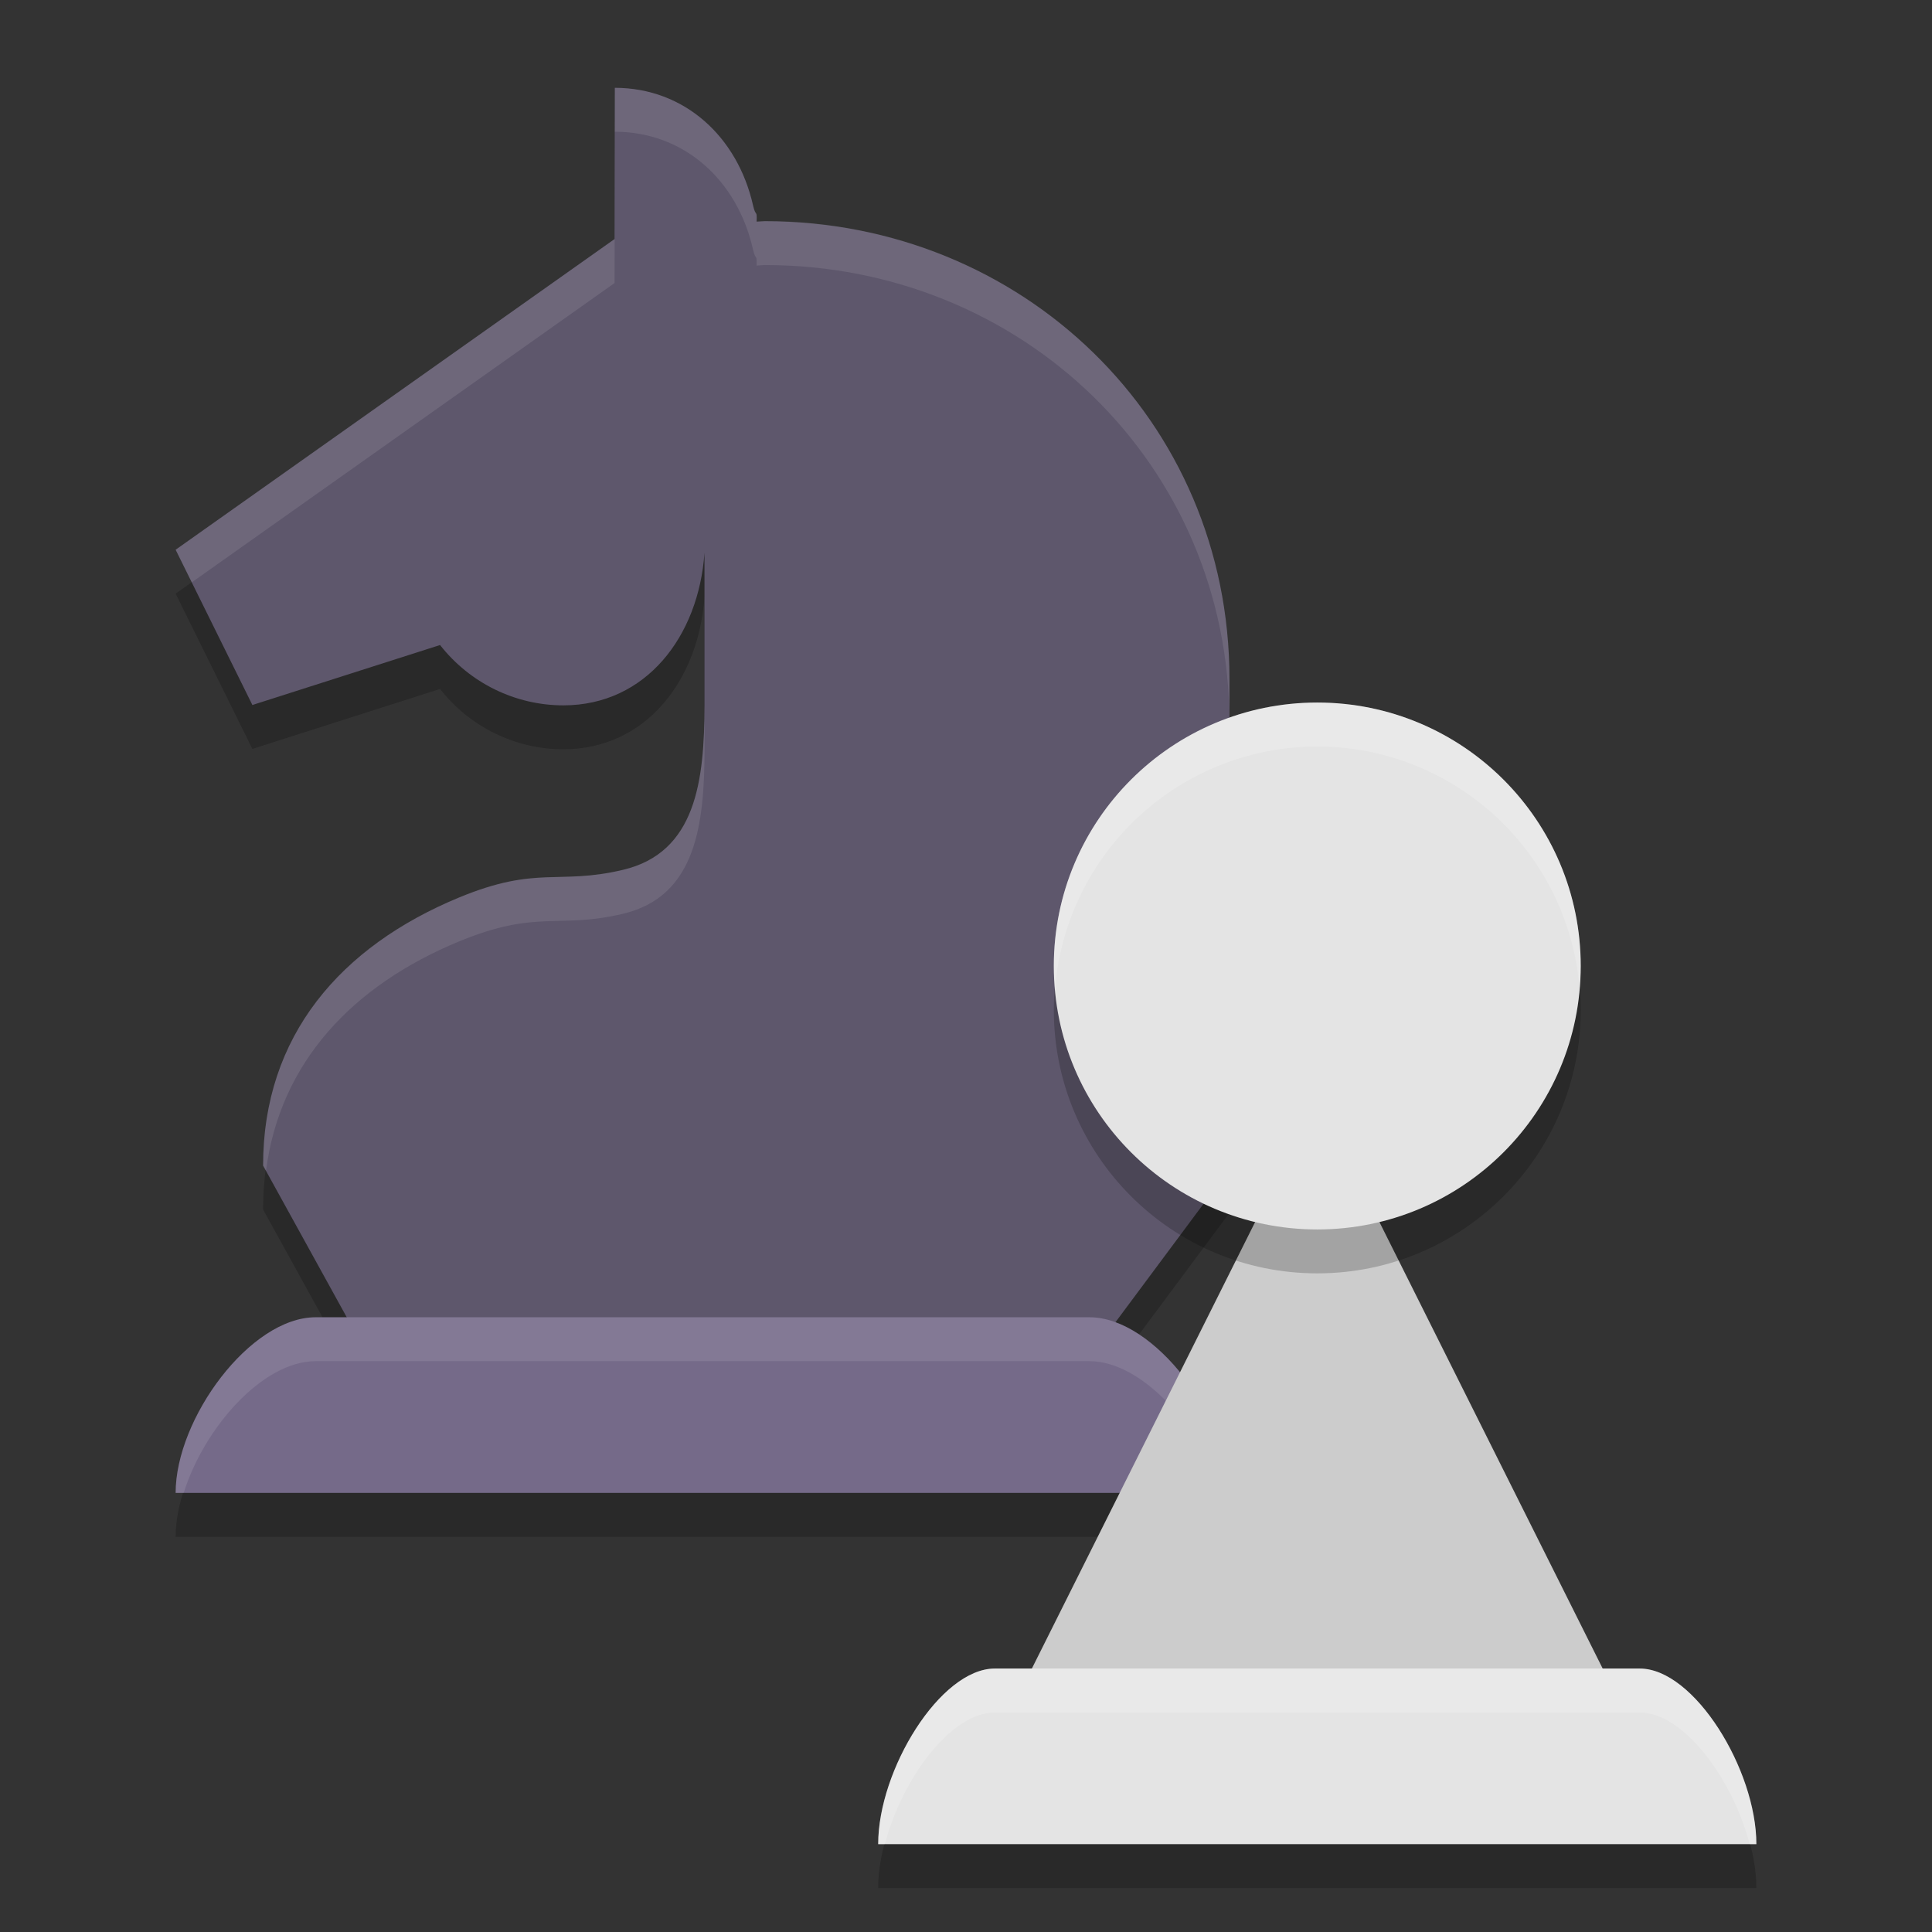
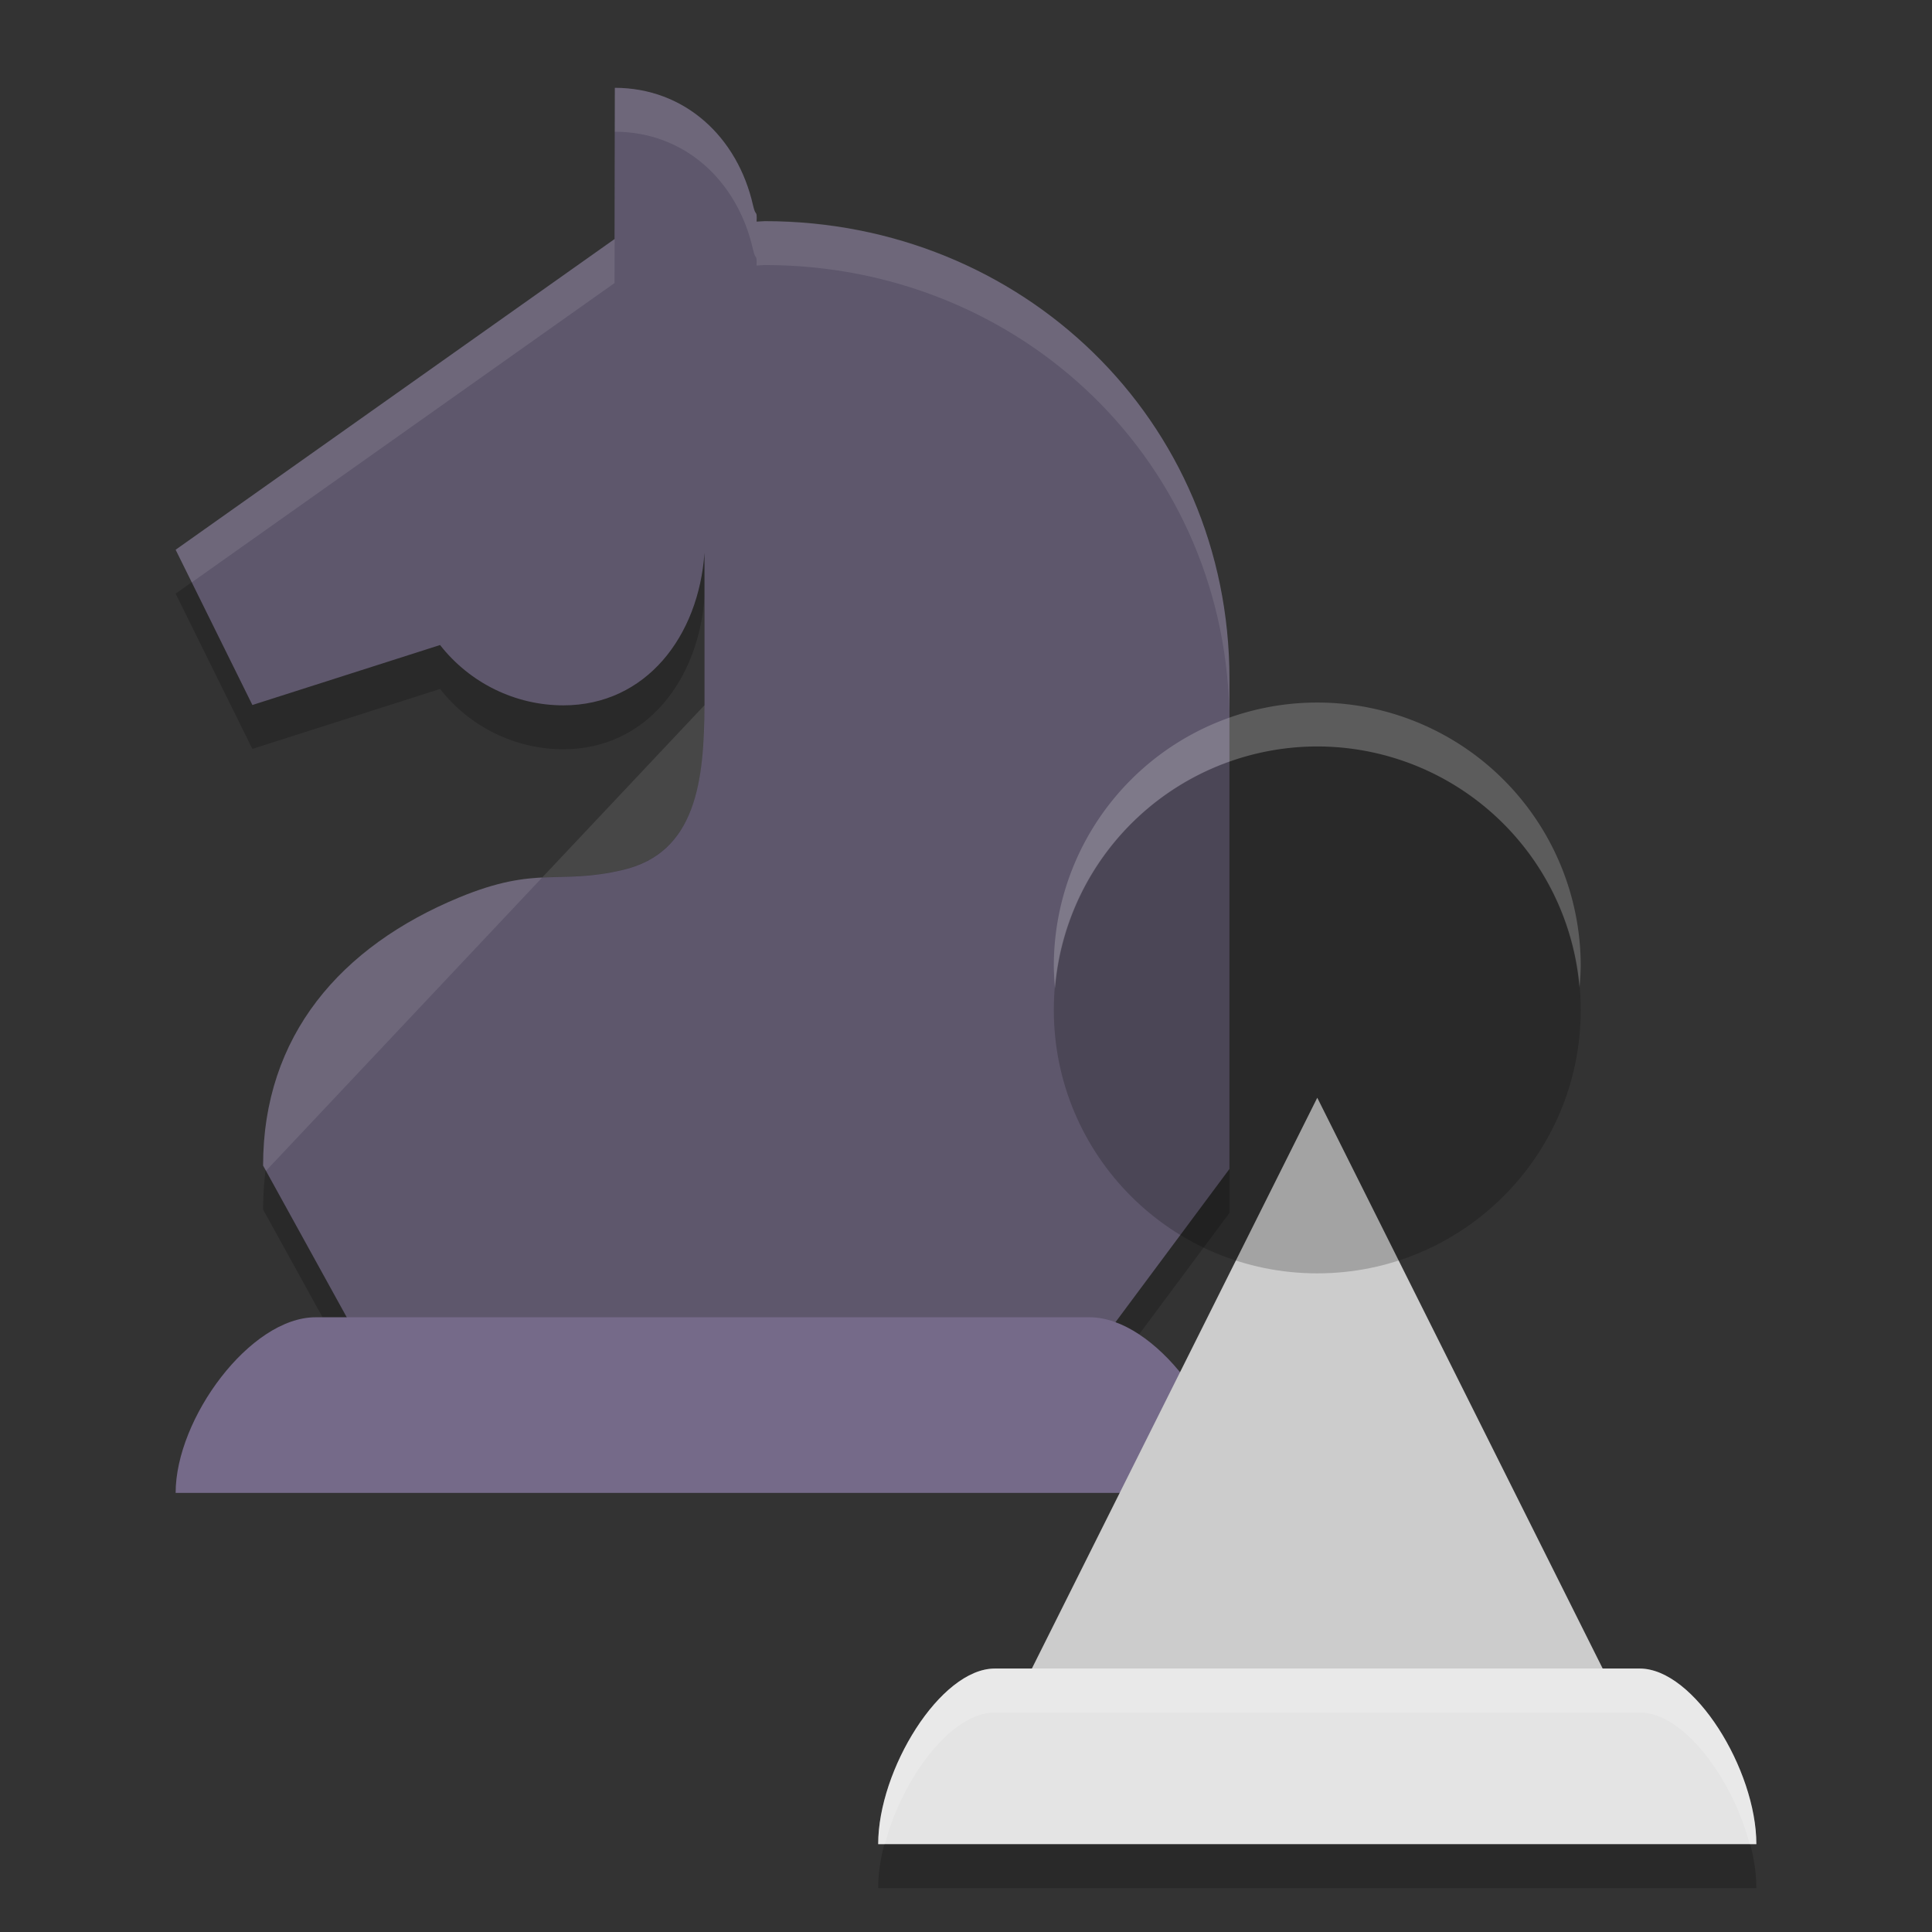
<svg xmlns="http://www.w3.org/2000/svg" width="22" height="22" version="1">
  <rect width="100%" height="100%" fill="#333333" stroke="none" />
  <path style="opacity:0.2" d="M 7.001,1.5 6.998,3.222 2,6.76 2.874,8.528 5.011,7.845 c 0.34,0.434 0.858,0.687 1.405,0.687 0.941,-0.001 1.54,-0.787 1.606,-1.737 v -7.5e-4 1.734 C 8.021,9.391 7.926,10.208 7.096,10.405 c -0.74,0.176 -0.976,-0.053 -1.865,0.314 -1.352,0.558 -2.235,1.577 -2.235,3.054 L 4.5,16.5 h 7.5 l 2,-2.689 V 8.232 c 0,-2.956 -2.369,-5.213 -5.29,-5.213 -0.031,0.001 -0.063,0.003 -0.094,0.005 0.005,-0.147 -0.009,-0.043 -0.041,-0.186 C 8.398,2.056 7.794,1.501 7.001,1.5 Z" />
-   <path style="opacity:0.2" d="M 3.593,15.5 C 2.849,15.5 2,16.653 2,17.5 h 12 c 0,-0.847 -0.849,-2 -1.593,-2 z" />
  <path style="fill:#5e576c" d="M 7.001,1 6.998,2.722 2,6.26 2.874,8.028 5.011,7.345 c 0.34,0.434 0.858,0.687 1.405,0.687 0.941,-0.001 1.54,-0.787 1.606,-1.737 v -7.5e-4 1.734 C 8.021,8.891 7.926,9.708 7.096,9.905 c -0.74,0.176 -0.976,-0.053 -1.865,0.314 -1.352,0.558 -2.235,1.577 -2.235,3.054 L 4.5,16 h 7.5 l 2,-2.689 V 7.732 c 0,-2.956 -2.369,-5.213 -5.29,-5.213 -0.031,0.001 -0.063,0.003 -0.094,0.005 0.005,-0.147 -0.009,-0.043 -0.041,-0.186 C 8.398,1.556 7.794,1.001 7.001,1 Z" />
-   <path style="opacity:0.1;fill:#ffffff" d="M 7.002,1 6.998,2.723 2,6.26 2.184,6.631 6.998,3.223 7.002,1.5 c 0.792,0.001 1.395,0.556 1.572,1.338 0.032,0.143 0.046,0.039 0.041,0.186 0.031,-0.002 0.062,-0.005 0.094,-0.006 C 11.631,3.018 14,5.276 14,8.232 v -0.5 c 0,-2.956 -2.369,-5.215 -5.291,-5.215 -0.031,0.001 -0.062,0.004 -0.094,0.006 0.005,-0.147 -0.009,-0.043 -0.041,-0.186 C 8.397,1.556 7.794,1.001 7.002,1 Z m 1.021,7.029 c -0.001,0.863 -0.098,1.677 -0.928,1.875 -0.74,0.176 -0.976,-0.053 -1.865,0.314 -1.352,0.558 -2.234,1.577 -2.234,3.055 l 0.033,0.059 c 0.16,-1.239 0.989,-2.113 2.201,-2.613 0.89,-0.367 1.125,-0.138 1.865,-0.314 0.83,-0.198 0.926,-1.012 0.928,-1.875 z" />
+   <path style="opacity:0.1;fill:#ffffff" d="M 7.002,1 6.998,2.723 2,6.26 2.184,6.631 6.998,3.223 7.002,1.5 c 0.792,0.001 1.395,0.556 1.572,1.338 0.032,0.143 0.046,0.039 0.041,0.186 0.031,-0.002 0.062,-0.005 0.094,-0.006 C 11.631,3.018 14,5.276 14,8.232 v -0.5 c 0,-2.956 -2.369,-5.215 -5.291,-5.215 -0.031,0.001 -0.062,0.004 -0.094,0.006 0.005,-0.147 -0.009,-0.043 -0.041,-0.186 C 8.397,1.556 7.794,1.001 7.002,1 Z m 1.021,7.029 c -0.001,0.863 -0.098,1.677 -0.928,1.875 -0.74,0.176 -0.976,-0.053 -1.865,0.314 -1.352,0.558 -2.234,1.577 -2.234,3.055 l 0.033,0.059 z" />
  <path style="fill:#756a89" d="M 3.593,15 C 2.849,15 2,16.153 2,17 h 12 c 0,-0.847 -0.849,-2 -1.593,-2 z" />
-   <path style="opacity:0.1;fill:#ffffff" d="M 3.594,15 C 2.849,15 2,16.153 2,17 H 2.092 C 2.323,16.261 2.989,15.5 3.594,15.5 h 8.812 c 0.604,0 1.27,0.761 1.502,1.5 H 14 c 0,-0.847 -0.849,-2 -1.594,-2 z" />
  <path style="fill:#cccccc" d="m 15,12.5 -4,8 h 8 z" />
  <path style="opacity:0.2" d="M 11.328,19.5 C 10.707,19.5 10,20.653 10,21.5 h 10 c 0,-0.847 -0.707,-2 -1.328,-2 z" />
  <path style="fill:#e4e4e4" d="M 11.328,19 C 10.707,19 10,20.153 10,21 h 10 c 0,-0.847 -0.707,-2 -1.328,-2 z" />
  <circle style="opacity:0.2" cx="15" cy="11.5" r="3" />
-   <circle style="fill:#e4e4e4" cx="15" cy="11" r="3" />
  <path style="opacity:0.2;fill:#ffffff" d="M 11.328,19 C 10.708,19 10,20.153 10,21 h 0.076 c 0.193,-0.739 0.748,-1.5 1.252,-1.5 h 7.344 c 0.504,0 1.059,0.761 1.252,1.5 H 20 c 0,-0.847 -0.708,-2 -1.328,-2 z" />
  <path style="opacity:0.2;fill:#ffffff" d="m 15,8 a 3,3 0 0 0 -3,3 3,3 0 0 0 0.014,0.256 A 3,3 0 0 1 15,8.5 3,3 0 0 1 17.986,11.244 3,3 0 0 0 18,11 3,3 0 0 0 15,8 Z" />
</svg>